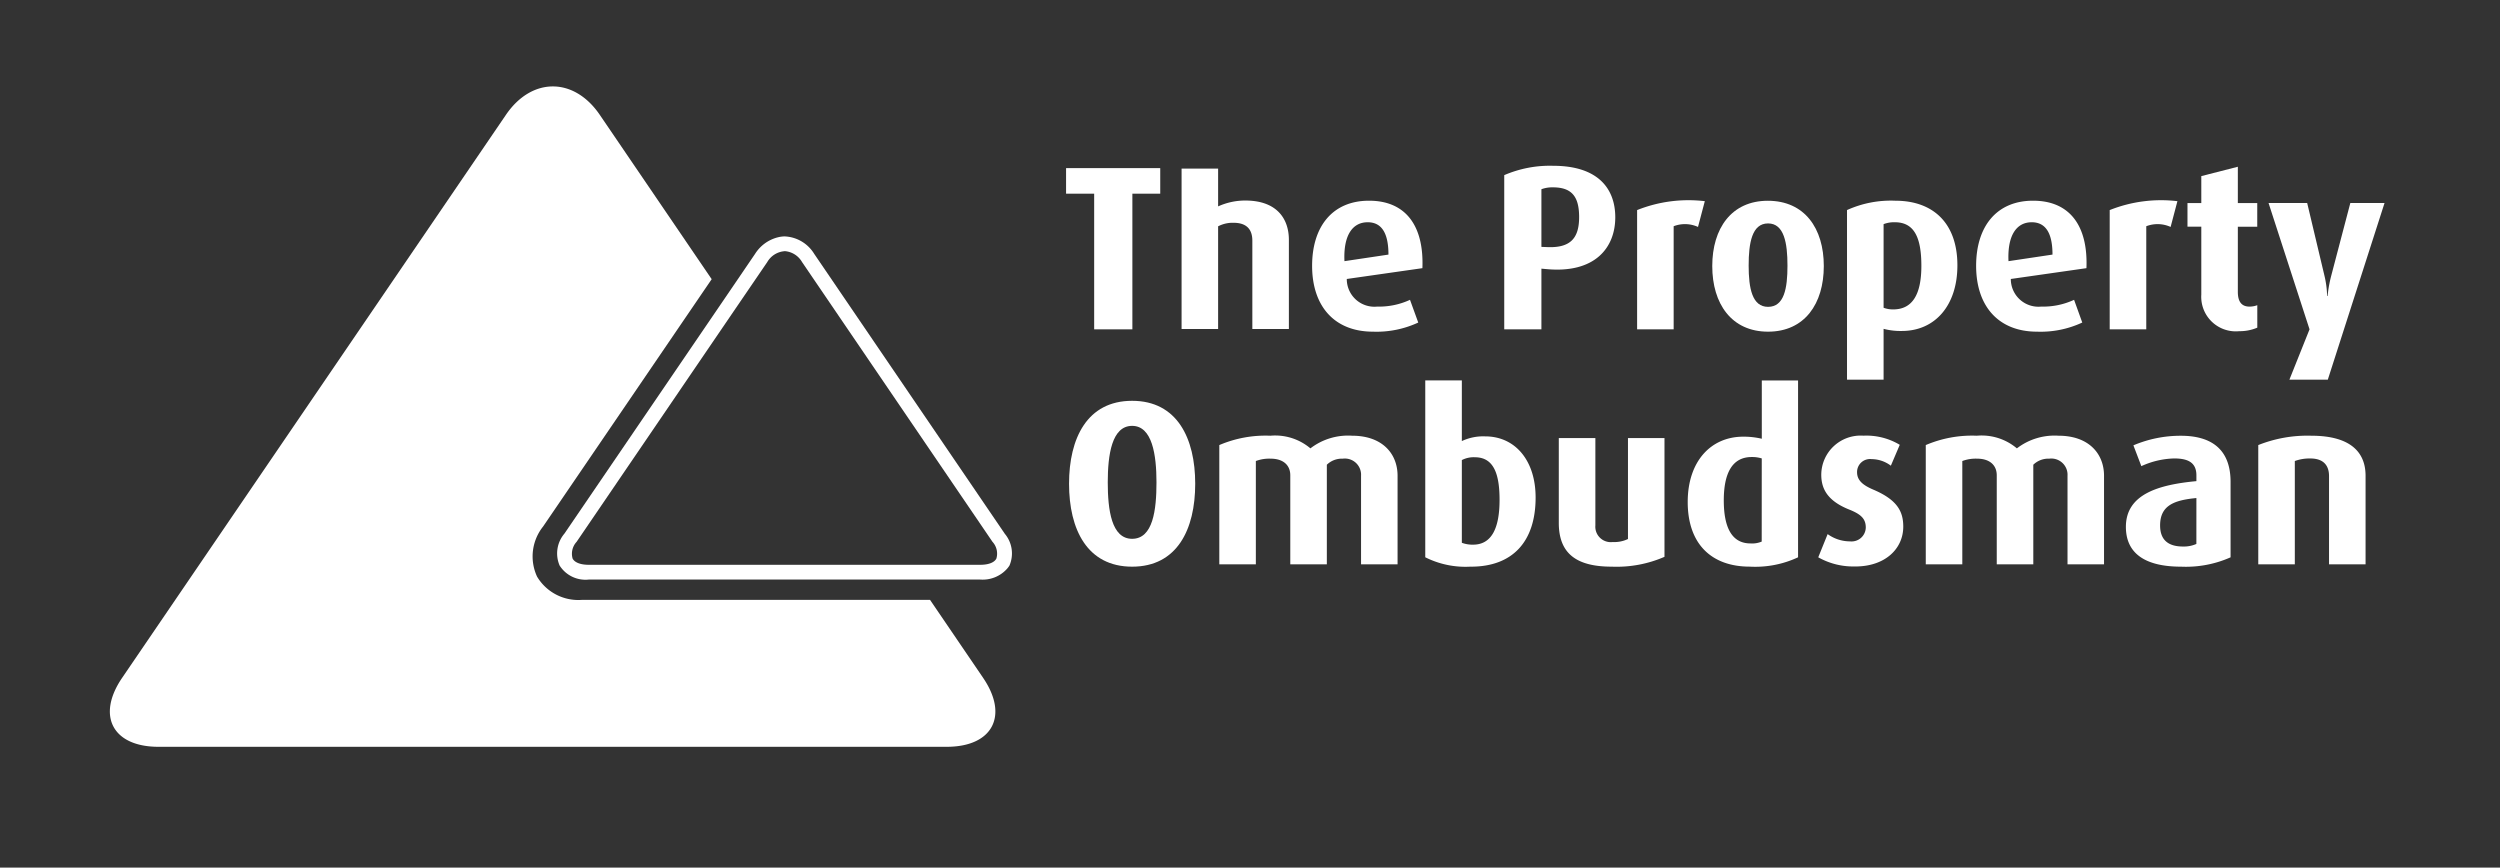
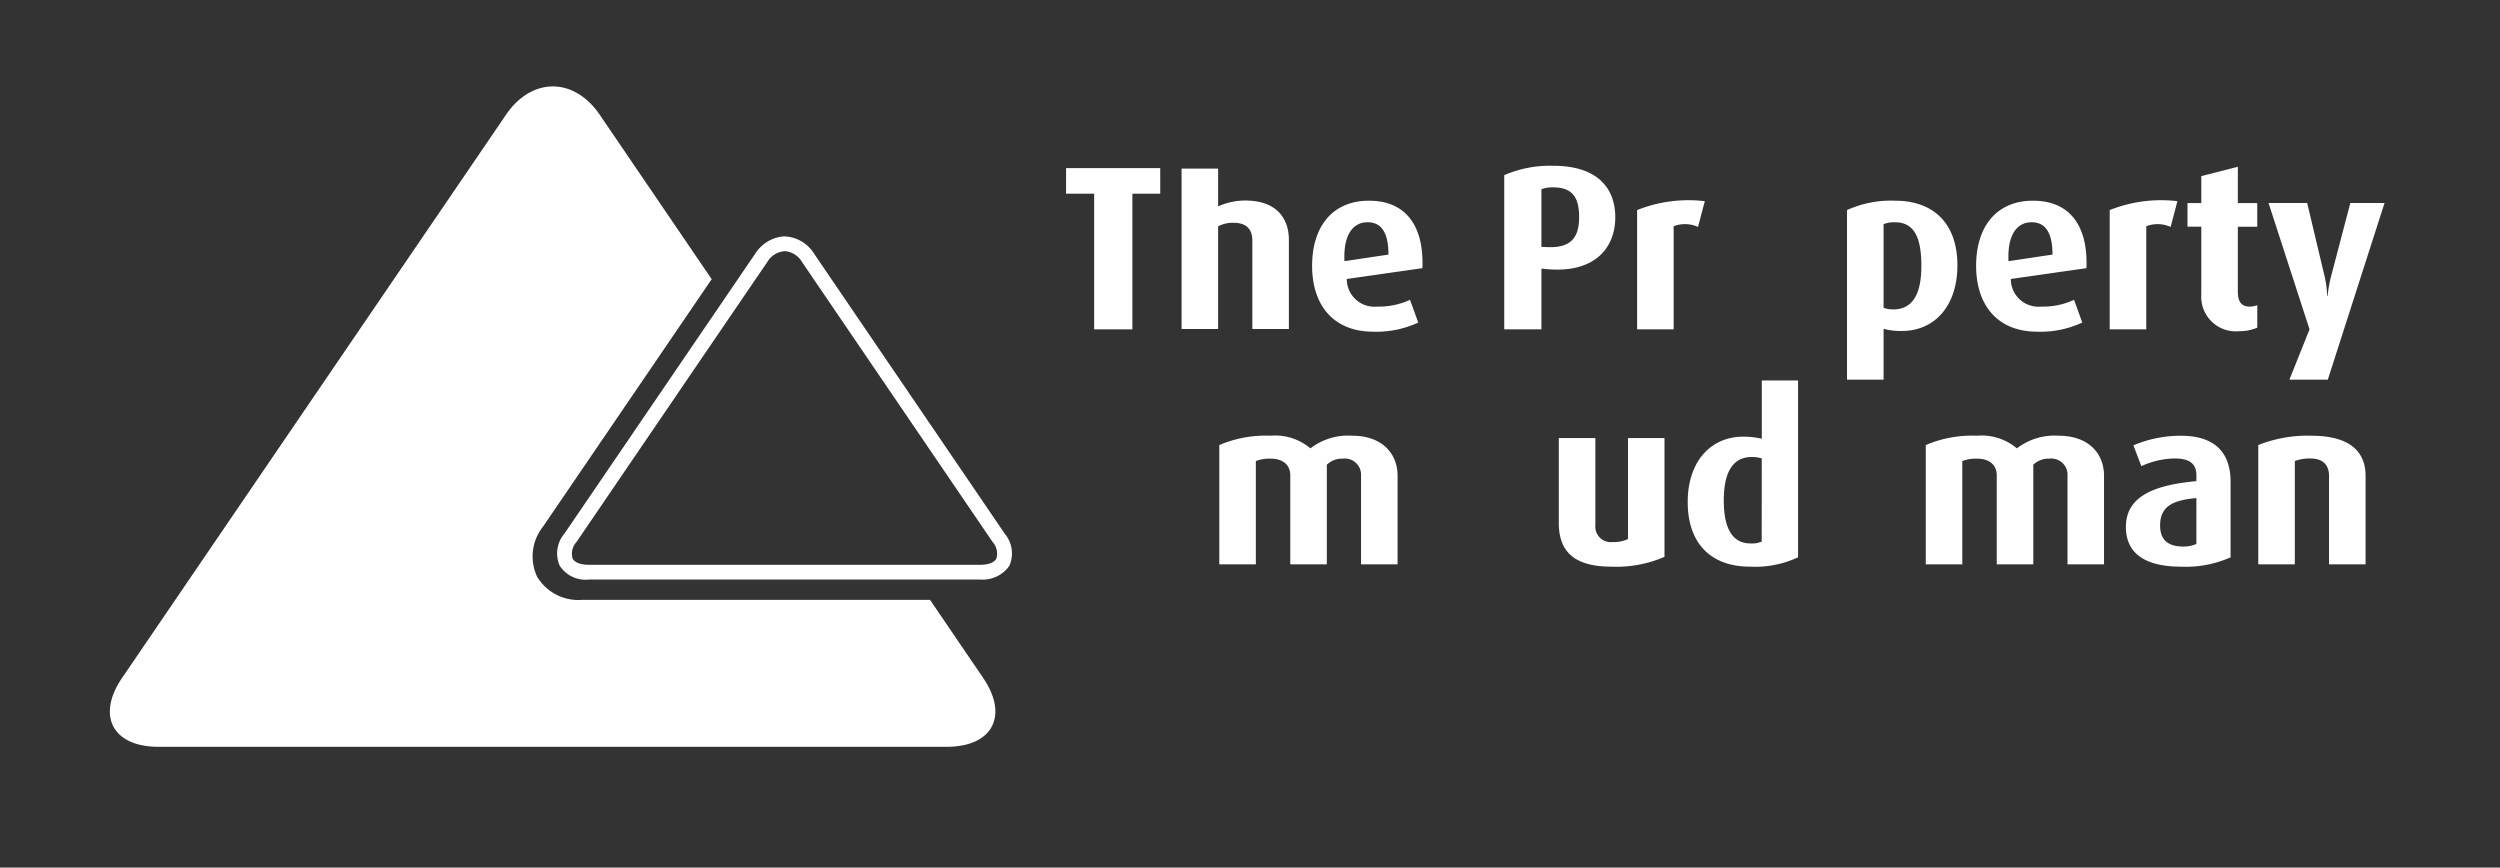
<svg xmlns="http://www.w3.org/2000/svg" width="206.076" height="71.519" viewBox="0 0 206.076 71.519">
  <rect x="0" y="0" width="206.076" height="71.519" fill="#333333" stroke="none" />
  <defs>
    <style>
      .cls-1 {
        fill: none;
      }

      .cls-2 {
        fill: none;
      }

      .cls-3 {
        fill: #fff;
      }
    </style>
  </defs>
  <g id="Group_4985" data-name="Group 4985" transform="translate(-75.786 -6656.171)">
    <path id="Path_223309" data-name="Path 223309" class="cls-1" d="M118.172,39.042a3.445,3.445,0,0,1-3.434,3.434H-84.467A3.446,3.446,0,0,1-87.9,39.042v-64.65a3.447,3.447,0,0,1,3.437-3.434H114.738a3.447,3.447,0,0,1,3.434,3.434Z" transform="translate(163.69 6685.213)" />
    <path id="Path_223310" data-name="Path 223310" class="cls-2" d="M0,40.957H206.006V-30.466H0Z" transform="translate(75.855 6686.638)" />
-     <path id="Path_223311" data-name="Path 223311" class="cls-3" d="M2.979,7.84c-3.706,0-5.2-3.071-5.2-6.836,0-3.746,1.489-6.836,5.2-6.836s5.2,3.09,5.2,6.836c0,3.765-1.489,6.836-5.2,6.836m0-11.607C1.3-3.767.97-1.371.97.889c0,2.279.309,4.654,2.009,4.654C4.7,5.543,4.986,3.168,4.986.889c0-2.26-.347-4.656-2.007-4.656" transform="translate(166.129 6695.042)" />
    <path id="Path_223312" data-name="Path 223312" class="cls-3" d="M6.7,6.079v-7.3A1.338,1.338,0,0,0,5.193-2.63a1.777,1.777,0,0,0-1.313.5V6.079H.867V-1.259C.867-2.091.288-2.63-.755-2.63a3.143,3.143,0,0,0-1.217.195V6.079H-4.984v-9.83a9.721,9.721,0,0,1,4.21-.771,4.5,4.5,0,0,1,3.3,1.043A5.1,5.1,0,0,1,5.966-4.522c2.471,0,3.744,1.468,3.744,3.3v7.3Z" transform="translate(181.278 6696.609)" />
-     <path id="Path_223313" data-name="Path 223313" class="cls-3" d="M2.16,8.8a7.382,7.382,0,0,1-3.767-.771V-6.549H1.408v5a4.128,4.128,0,0,1,1.929-.387c2.452,0,4.152,1.969,4.152,5.04,0,3.65-1.911,5.7-5.329,5.7M2.489-.215A2.132,2.132,0,0,0,1.408.017V6.835a2.507,2.507,0,0,0,.926.155c1.526,0,2.183-1.353,2.183-3.69,0-2.028-.424-3.514-2.028-3.514" transform="translate(194.878 6694.078)" />
    <path id="Path_223314" data-name="Path 223314" class="cls-3" d="M2.5,6.079c-2.935,0-4.365-1.1-4.365-3.61V-4.522H1.15v7.2a1.274,1.274,0,0,0,1.43,1.371A2.6,2.6,0,0,0,3.837,3.8V-4.522h3.01v9.79A9.846,9.846,0,0,1,2.5,6.079" transform="translate(206.143 6696.802)" />
    <path id="Path_223315" data-name="Path 223315" class="cls-3" d="M2.935,8.8c-3.148,0-5.118-1.854-5.118-5.329C-2.183.133-.289-1.913,2.4-1.913a6.544,6.544,0,0,1,1.524.171V-6.548H6.913V8.031A8.341,8.341,0,0,1,2.935,8.8m.985-8.92a2.7,2.7,0,0,0-.83-.115c-1.66,0-2.3,1.428-2.3,3.57,0,2.26.675,3.552,2.2,3.552a2.021,2.021,0,0,0,.926-.152Z" transform="translate(217.088 6694.079)" />
-     <path id="Path_223316" data-name="Path 223316" class="cls-3" d="M1.75,6.179A5.855,5.855,0,0,1-1.3,5.426l.774-1.913a3.151,3.151,0,0,0,1.852.6A1.172,1.172,0,0,0,2.618,2.974c0-.7-.366-1.081-1.332-1.47C-.627.751-1.051-.308-1.051-1.391A3.245,3.245,0,0,1,2.425-4.6a5.334,5.334,0,0,1,2.994.753L4.685-2.125A2.655,2.655,0,0,0,3.1-2.667,1.07,1.07,0,0,0,1.9-1.584C1.9-.89,2.425-.5,3.237-.153,5.246.7,5.708,1.677,5.708,2.9c0,1.815-1.486,3.282-3.957,3.282" transform="translate(226.965 6696.684)" />
    <path id="Path_223317" data-name="Path 223317" class="cls-3" d="M6.7,6.079v-7.3A1.338,1.338,0,0,0,5.193-2.63a1.777,1.777,0,0,0-1.313.5V6.079H.867V-1.259C.867-2.091.288-2.63-.755-2.63a3.127,3.127,0,0,0-1.217.195V6.079H-4.984v-9.83a9.721,9.721,0,0,1,4.21-.771,4.5,4.5,0,0,1,3.3,1.043A5.1,5.1,0,0,1,5.964-4.522c2.473,0,3.746,1.468,3.746,3.3v7.3Z" transform="translate(239.512 6696.609)" />
    <path id="Path_223318" data-name="Path 223318" class="cls-3" d="M2.613,6.191C-.4,6.191-1.944,5.07-1.944,2.909-1.944.224.738-.568,3.868-.859v-.483c0-1.078-.734-1.388-1.833-1.388a6.871,6.871,0,0,0-2.705.635L-1.325-3.81A9.919,9.919,0,0,1,2.592-4.6c2.356,0,4.093.985,4.093,3.8v6.22a9.057,9.057,0,0,1-4.072.771M3.868.534C2.053.707.876,1.132.876,2.791c0,1.217.694,1.739,1.89,1.739a2.53,2.53,0,0,0,1.1-.213Z" transform="translate(252.968 6696.691)" />
    <path id="Path_223319" data-name="Path 223319" class="cls-3" d="M3.345,6.079V-1.2c0-.734-.331-1.446-1.545-1.446a3.515,3.515,0,0,0-1.275.211V6.079H-2.488v-9.83a10.944,10.944,0,0,1,4.365-.771c3.3,0,4.48,1.409,4.48,3.3v7.3Z" transform="translate(264.424 6696.609)" />
    <path id="Path_223320" data-name="Path 223320" class="cls-2" d="M0,40.957H206.006V-30.466H0Z" transform="translate(75.855 6686.638)" />
    <path id="Path_223321" data-name="Path 223321" class="cls-3" d="M3.134,1.207V12.39H-.015V1.207H-2.331V-.9H5.431V1.207Z" transform="translate(165.994 6670.929)" />
    <path id="Path_223322" data-name="Path 223322" class="cls-3" d="M3.345,7.583V.295c0-.811-.368-1.468-1.545-1.468A2.574,2.574,0,0,0,.524-.882V7.583H-2.488V-5.641H.524v3.116a5.412,5.412,0,0,1,2.239-.483C5.373-3.008,6.357-1.5,6.357.236V7.583Z" transform="translate(175.672 6675.709)" />
    <path id="Path_223323" data-name="Path 223323" class="cls-3" d="M1.639,3.7A2.278,2.278,0,0,0,4.15,5.976a6.045,6.045,0,0,0,2.7-.558L7.53,7.291a8.144,8.144,0,0,1-3.73.753c-3.186,0-5.019-2.105-5.019-5.427,0-3.263,1.7-5.369,4.691-5.369,3.012,0,4.539,2.049,4.4,5.561ZM3.357-.975C2.122-.975,1.348.087,1.447,2.232l3.627-.542c0-1.854-.614-2.666-1.716-2.666" transform="translate(185.163 6675.467)" />
    <path id="Path_223324" data-name="Path 223324" class="cls-3" d="M2,4.884l-.427-.038v5H-1.491V-2.862a9.5,9.5,0,0,1,4.035-.771c3.688,0,5.118,1.873,5.118,4.25C7.661,3.107,6,5.252,2,4.884m.52-6.74a2.573,2.573,0,0,0-.947.155V3.051L2,3.067c1.972.1,2.682-.734,2.682-2.471,0-1.662-.579-2.452-2.161-2.452" transform="translate(201.272 6673.47)" />
    <path id="Path_223325" data-name="Path 223325" class="cls-3" d="M2.878,1.236A2.6,2.6,0,0,0,.871,1.177v8.5H-2.141V-.154a11.415,11.415,0,0,1,5.58-.734Z" transform="translate(212.875 6673.642)" />
-     <path id="Path_223326" data-name="Path 223326" class="cls-3" d="M2.636,6.191c-3.012,0-4.6-2.3-4.6-5.408S-.376-4.6,2.617-4.6C5.651-4.6,7.231-2.326,7.231.782S5.651,6.191,2.636,6.191m0-8.923c-1.334,0-1.6,1.622-1.6,3.477,0,1.873.291,3.4,1.6,3.4,1.332,0,1.6-1.526,1.6-3.4,0-1.854-.272-3.477-1.6-3.477" transform="translate(218.892 6677.32)" />
    <path id="Path_223327" data-name="Path 223327" class="cls-3" d="M2.593,6.157a5.517,5.517,0,0,1-1.507-.176v4.192H-1.929V-3.809A8.761,8.761,0,0,1,2.052-4.58c3.106,0,5.118,1.833,5.118,5.329,0,3.341-1.875,5.408-4.576,5.408M2.012-2.805a2.387,2.387,0,0,0-.926.157V4.244a2.158,2.158,0,0,0,.79.136C3.479,4.38,4.2,3.123,4.2.789S3.615-2.805,2.012-2.805" transform="translate(229.965 6677.296)" />
    <path id="Path_223328" data-name="Path 223328" class="cls-3" d="M1.64,3.7A2.278,2.278,0,0,0,4.149,5.976a6.048,6.048,0,0,0,2.705-.558l.675,1.873A8.121,8.121,0,0,1,3.8,8.044C.616,8.044-1.22,5.938-1.22,2.617c0-3.263,1.7-5.369,4.693-5.369,3.012,0,4.539,2.049,4.4,5.561ZM3.358-.975C2.123-.975,1.349.087,1.448,2.232l3.627-.542c0-1.854-.617-2.666-1.716-2.666" transform="translate(239.899 6675.467)" />
    <path id="Path_223329" data-name="Path 223329" class="cls-3" d="M2.88,1.236A2.6,2.6,0,0,0,.873,1.177v8.5H-2.142V-.154A11.43,11.43,0,0,1,3.44-.888Z" transform="translate(251.831 6673.642)" />
    <path id="Path_223330" data-name="Path 223330" class="cls-3" d="M2.448,7.773A2.848,2.848,0,0,1-.682,4.76v-5.6H-1.821v-1.95H-.682V-5.011l3.012-.771v2.994h1.6v1.95h-1.6V4.528c0,.792.291,1.219.966,1.219a1.845,1.845,0,0,0,.638-.117V7.482a3.7,3.7,0,0,1-1.486.291" transform="translate(257.922 6675.698)" />
    <path id="Path_223331" data-name="Path 223331" class="cls-3" d="M2.8,8.35H-.366L1.294,4.2-2.084-6.211H1.1L2.532-.186a7.923,7.923,0,0,1,.211,1.641h.04A10.471,10.471,0,0,1,3.074-.186L4.656-6.211h2.82Z" transform="translate(264.868 6679.118)" />
    <path id="Path_223332" data-name="Path 223332" class="cls-3" d="M41.278,27.958,36.9,21.527H8.206a3.963,3.963,0,0,1-3.7-1.918,3.954,3.954,0,0,1,.5-4.133L18.9-4.907,9.678-18.453c-2.129-3.125-5.612-3.125-7.739,0L-29.7,27.958c-2.126,3.125-.776,5.68,3,5.68H38.272c3.781,0,5.132-2.558,3.005-5.68" transform="translate(115.55 6684.092)" />
    <path id="Path_223333" data-name="Path 223333" class="cls-3" d="M21.165,14.05,5.46-9.014a3,3,0,0,0-2.436-1.437,2.455,2.455,0,0,0-.586.082A3.123,3.123,0,0,0,.589-9.014l-2.5,3.671L-15.13,14.05a2.521,2.521,0,0,0-.394,2.63,2.525,2.525,0,0,0,2.4,1.156H19.163a2.69,2.69,0,0,0,2.173-.867,2.038,2.038,0,0,0,.22-.288,2.525,2.525,0,0,0-.392-2.63M3.024-9.237a1.8,1.8,0,0,1,1.435.9l15.7,23.064a1.431,1.431,0,0,1,.319,1.378c-.169.328-.652.513-1.32.513H-13.128c-.668,0-1.151-.185-1.325-.511a1.443,1.443,0,0,1,.326-1.378l12.945-19L1.59-8.332a1.8,1.8,0,0,1,1.435-.9" transform="translate(137.44 6686.109)" />
    <path id="Path_223334" data-name="Path 223334" class="cls-2" d="M0,40.957H206.006V-30.466H0Z" transform="translate(75.855 6686.638)" />
  </g>
</svg>